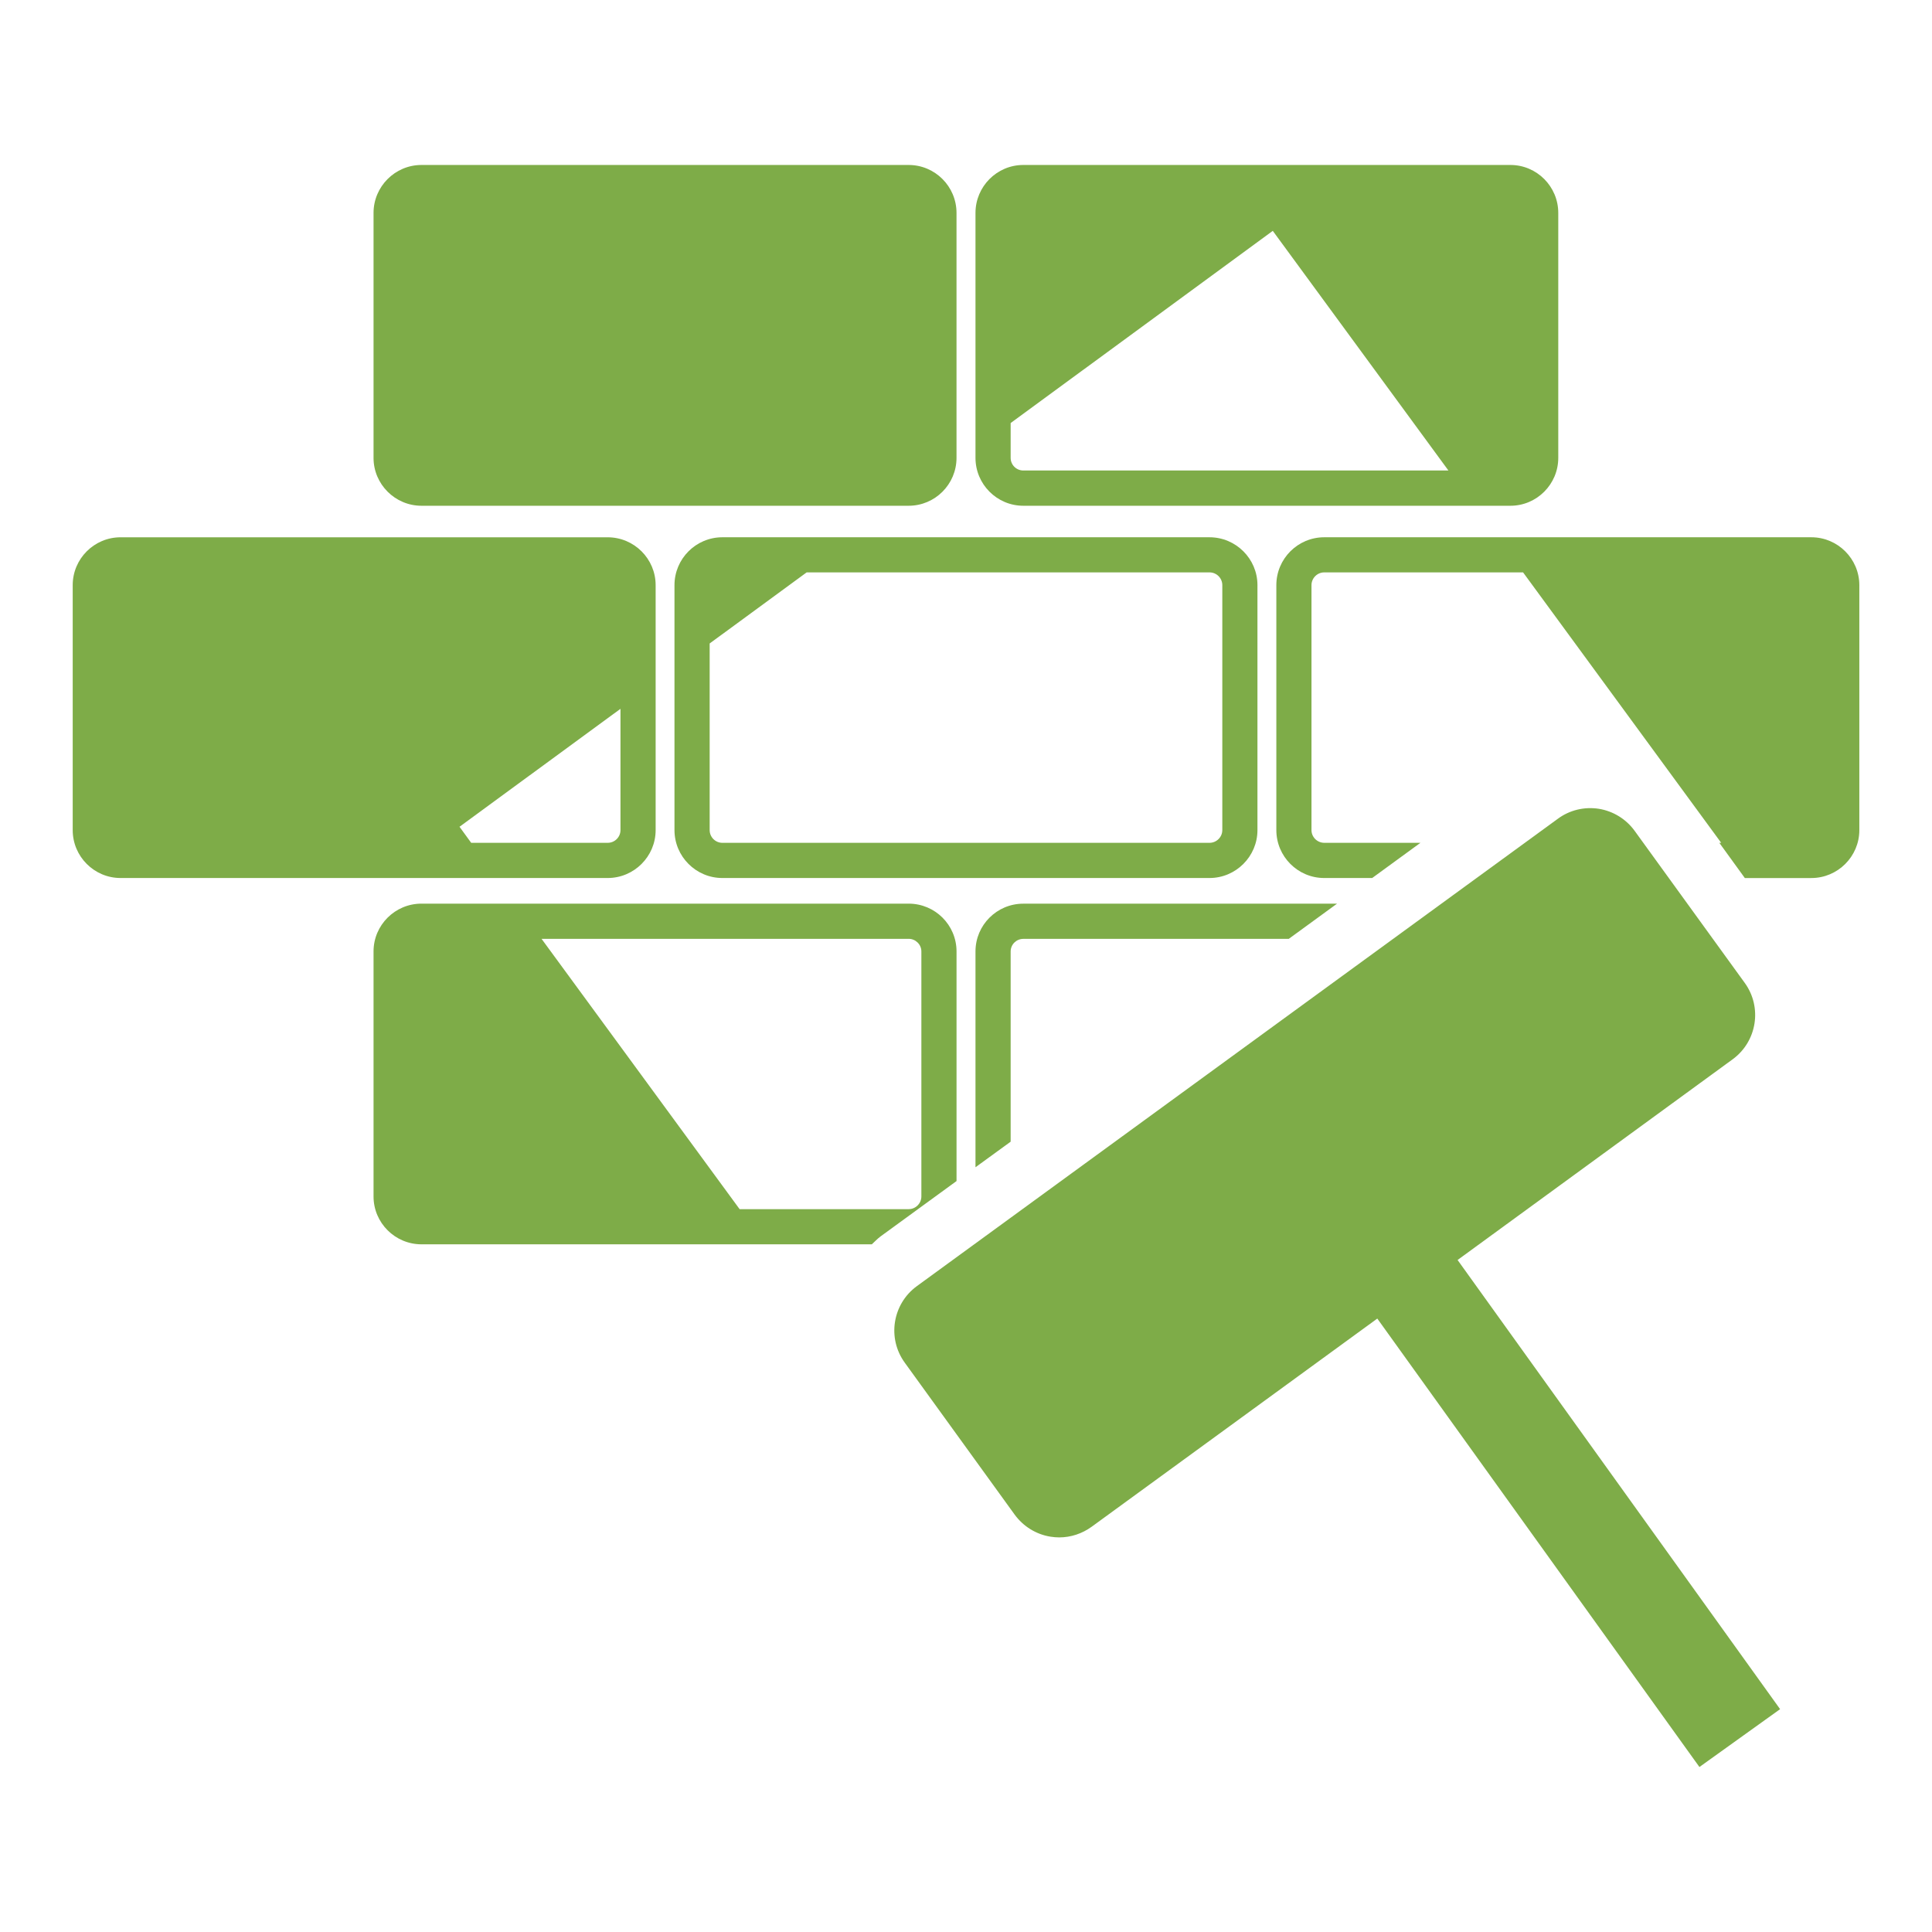
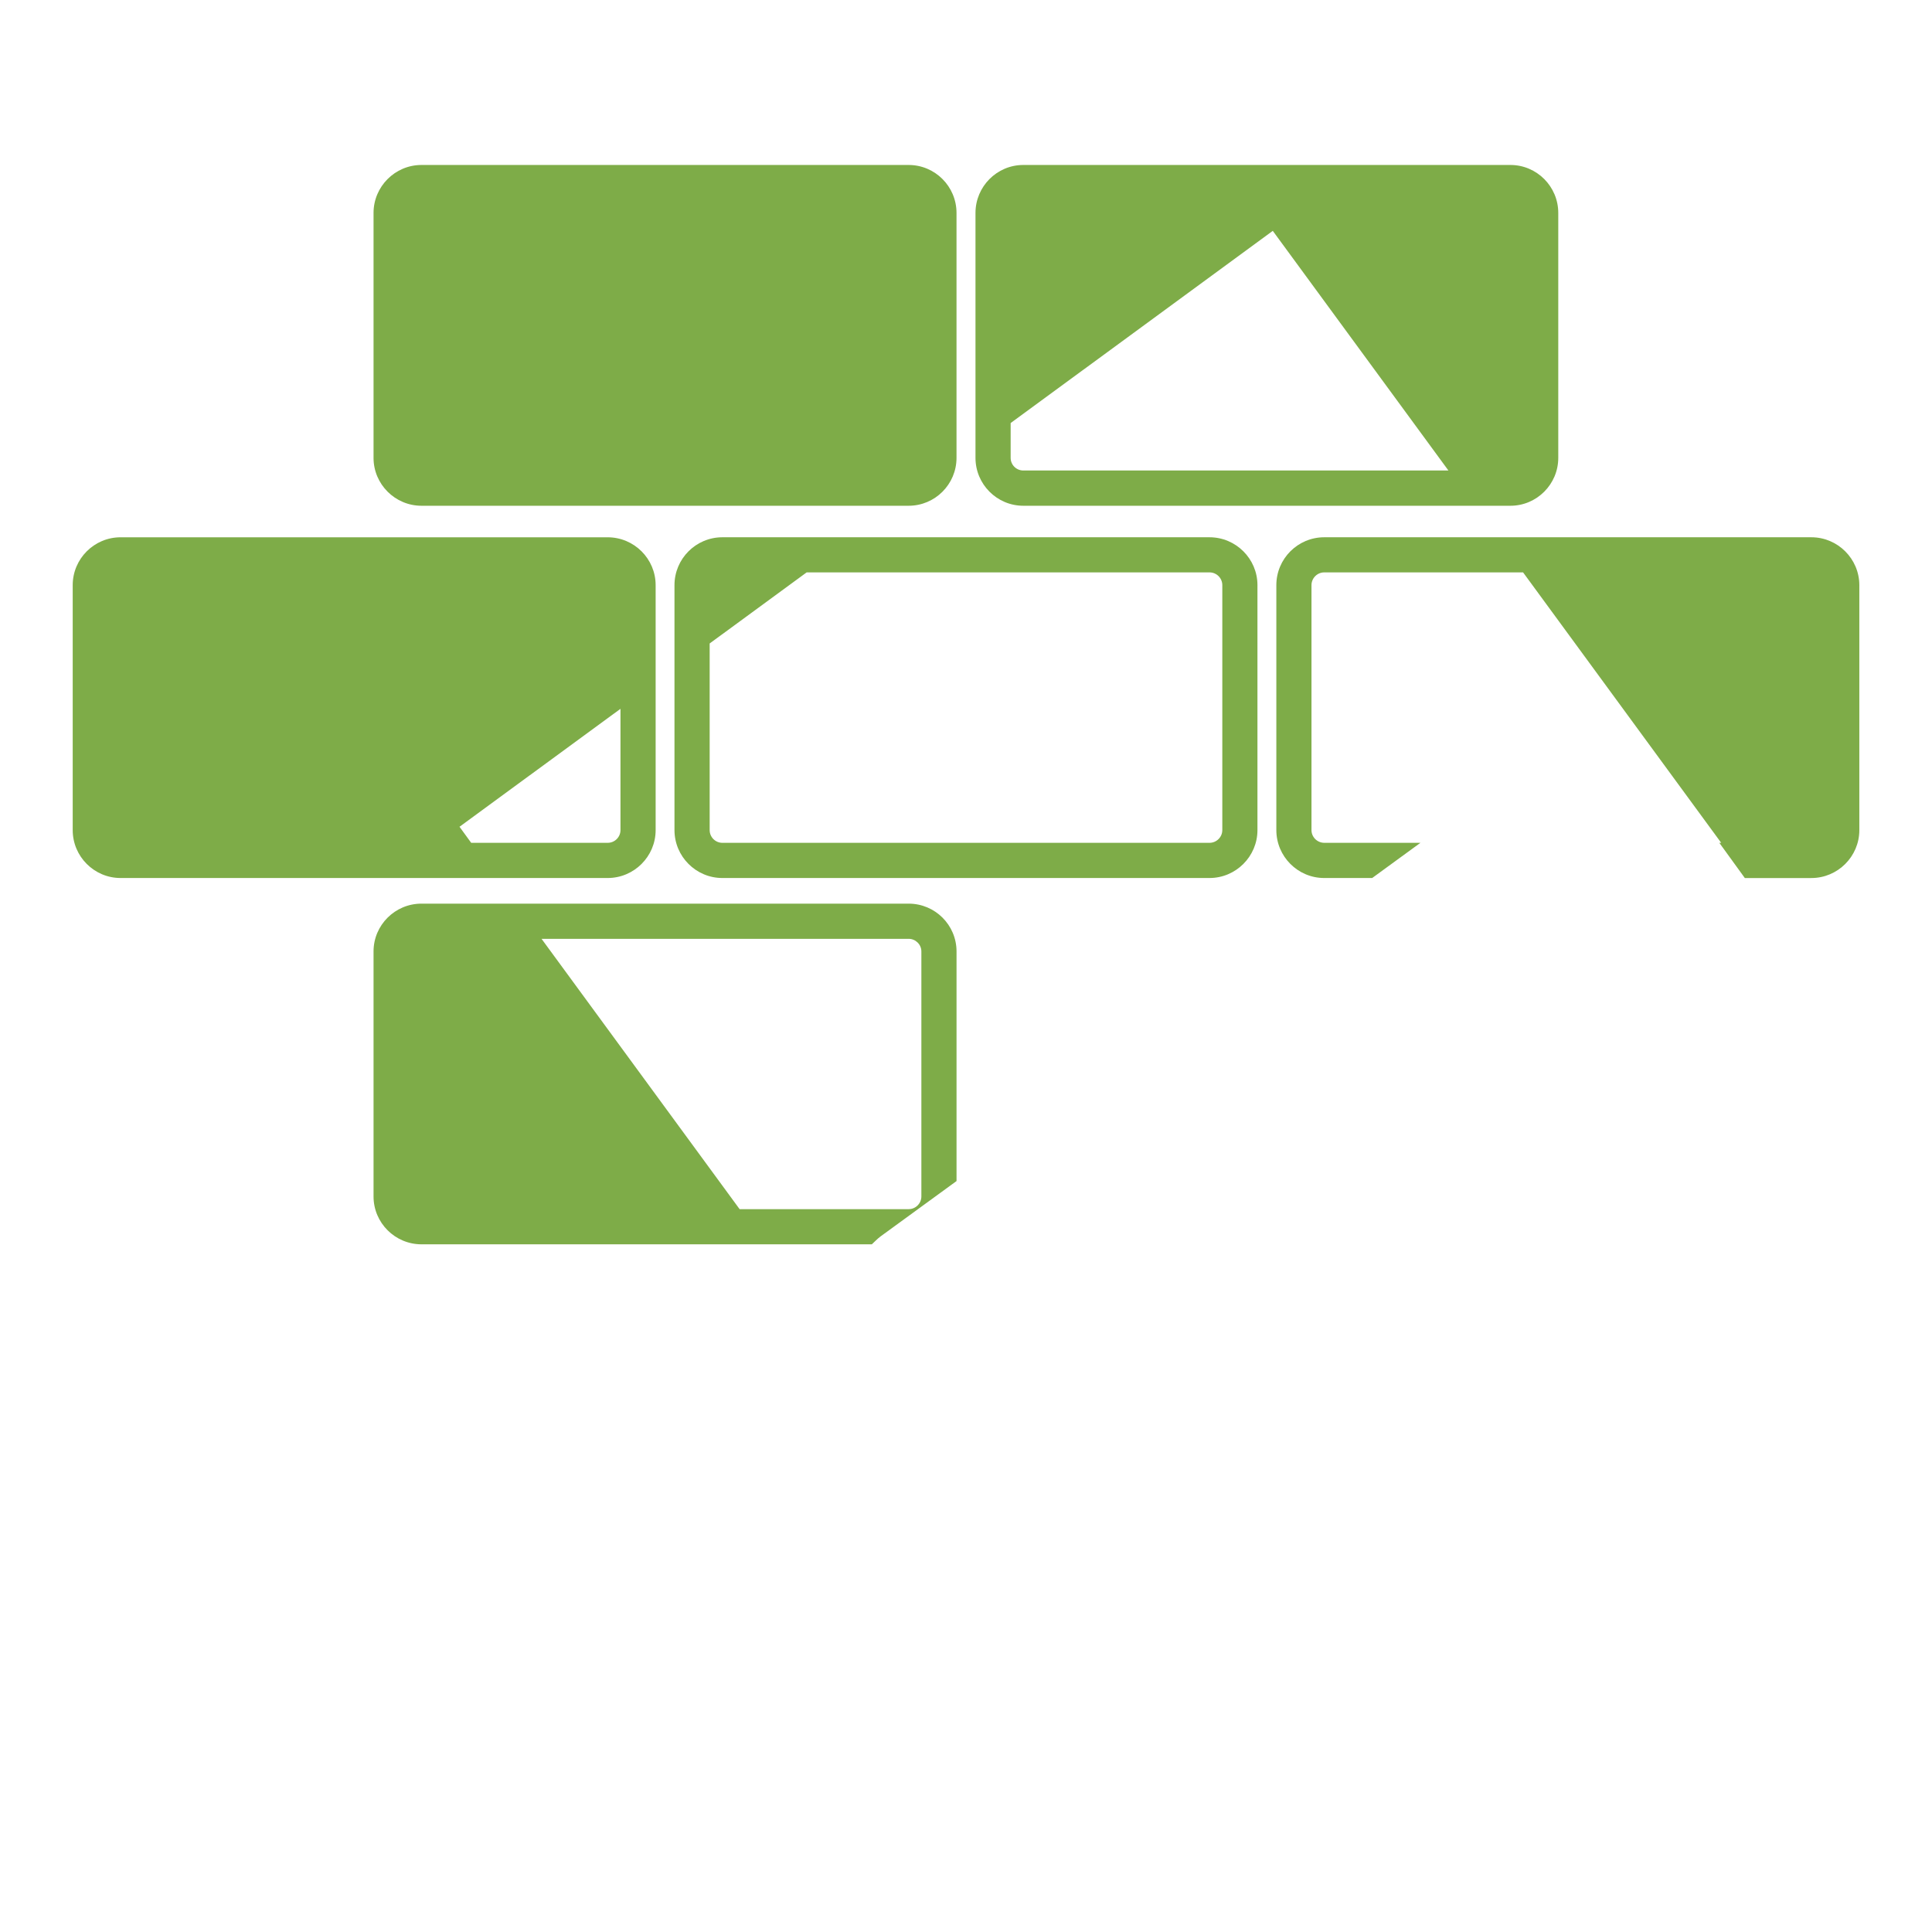
<svg xmlns="http://www.w3.org/2000/svg" height="70%" width="70%" fill="#7eac48" version="1.1" x="0px" y="0px" viewBox="0 0 90 90" enable-background="new 0 0 90 90" xml:space="preserve" data-global-elvn="enableViewport, disableClick, none, startInvisible, notResponsive, 0, loop, 7500">
-   <path fill="#7eac48" d="M45.442,44.321v10.054l1.638-1.191v-8.861c0-0.323,0.264-0.587,0.59-0.587h12.365l2.248-1.639H47.67  C46.439,42.096,45.442,43.093,45.442,44.321z" data-elvn="drawLines, 0, 250, #7eac48, 0.5, notRandom" class="elvn-layer" />
  <path fill="#7eac48" d="M47.67,23.56h22.691c1.229,0,2.229-1.003,2.229-2.23V9.919c0-1.231-1-2.234-2.229-2.234H47.67  c-1.23,0-2.228,1.003-2.228,2.234v11.41C45.442,22.557,46.439,23.56,47.67,23.56z M47.08,19.707l12.211-8.953l8.182,11.164H47.67  c-0.326,0-0.59-0.263-0.59-0.589V19.707z" data-elvn="drawLines, 0, 250, #7eac48, 0.5, notRandom" class="elvn-layer" />
  <path fill="#7eac48" d="M84.379,25.028H61.686c-1.229,0-2.229,1.001-2.229,2.23V38.67c0,1.228,1,2.231,2.229,2.231h2.236l2.248-1.64  h-4.484c-0.322,0-0.592-0.266-0.592-0.592v-11.41c0-0.328,0.27-0.595,0.592-0.595h9.265l9.229,12.598h-0.087l1.188,1.64h3.1  c1.23,0,2.234-1.004,2.234-2.231V27.259C86.613,26.029,85.609,25.028,84.379,25.028z" data-elvn="drawLines, 0, 250, #7eac48, 0.5, notRandom" class="elvn-layer" />
  <path fill="#7eac48" d="M41.013,57.602l3.546-2.584V44.321c0-1.229-0.998-2.226-2.231-2.226H19.634c-1.23,0-2.233,0.997-2.233,2.226  v11.416c0,1.229,1.003,2.228,2.233,2.228h20.979C40.745,57.845,40.865,57.713,41.013,57.602z M42.328,43.734  c0.324,0,0.593,0.264,0.593,0.587v11.416c0,0.324-0.269,0.59-0.593,0.59h-7.874l-9.226-12.592H42.328z" data-elvn="drawLines, 0, 250, #7eac48, 0.5, notRandom" class="elvn-layer" />
  <path fill="#7eac48" d="M56.344,25.028H33.651c-1.232,0-2.231,1.001-2.231,2.23V38.67c0,1.228,0.999,2.231,2.231,2.231h22.692  c1.229,0,2.234-1.004,2.234-2.231V27.259C58.578,26.029,57.572,25.028,56.344,25.028z M56.939,38.67  c0,0.326-0.269,0.592-0.597,0.592H33.651c-0.326,0-0.592-0.266-0.592-0.592v-8.695l4.518-3.311h18.767  c0.328,0,0.596,0.267,0.596,0.595V38.67L56.939,38.67z" data-elvn="drawLines, 0, 250, #7eac48, 0.5, notRandom" class="elvn-layer" />
  <path fill="#7eac48" d="M19.634,23.56h22.693c1.233,0,2.231-1.003,2.231-2.23V9.919c0-1.231-0.998-2.234-2.231-2.234H19.634  c-1.23,0-2.233,1.003-2.233,2.234v11.41C17.401,22.557,18.404,23.56,19.634,23.56z" data-elvn="drawLines, 0, 250, #7eac48, 0.5, notRandom" class="elvn-layer" />
  <path fill="#7eac48" d="M30.542,38.67V27.259c0-1.229-1.002-2.23-2.235-2.23H5.616c-1.229,0-2.229,1.001-2.229,2.23V38.67  c0,1.228,1,2.231,2.229,2.231h22.691C29.54,40.901,30.542,39.897,30.542,38.67z M21.406,38.514l7.498-5.494v5.65  c0,0.326-0.266,0.592-0.597,0.592H21.95L21.406,38.514z" data-elvn="drawLines, 0, 250, #7eac48, 0.5, notRandom" class="elvn-layer" />
-   <path fill="#7eac48" d="M82.924,79.619L67.9,58.695l12.815-9.35c1.134-0.83,1.386-2.42,0.563-3.557l-5.131-7.085  c-0.396-0.547-0.996-0.918-1.67-1.027c-0.676-0.104-1.359,0.06-1.908,0.466L42.707,59.916c-1.134,0.83-1.387,2.425-0.559,3.564  l5.118,7.076c0.404,0.553,1.004,0.924,1.678,1.03c0.132,0.021,0.271,0.032,0.4,0.032c0.537,0,1.068-0.174,1.514-0.499l13.302-9.695  l15.006,20.89L82.924,79.619z" data-elvn="fadeShortTL, in, 450, 250, linear" class="elvn-layer" />
</svg>